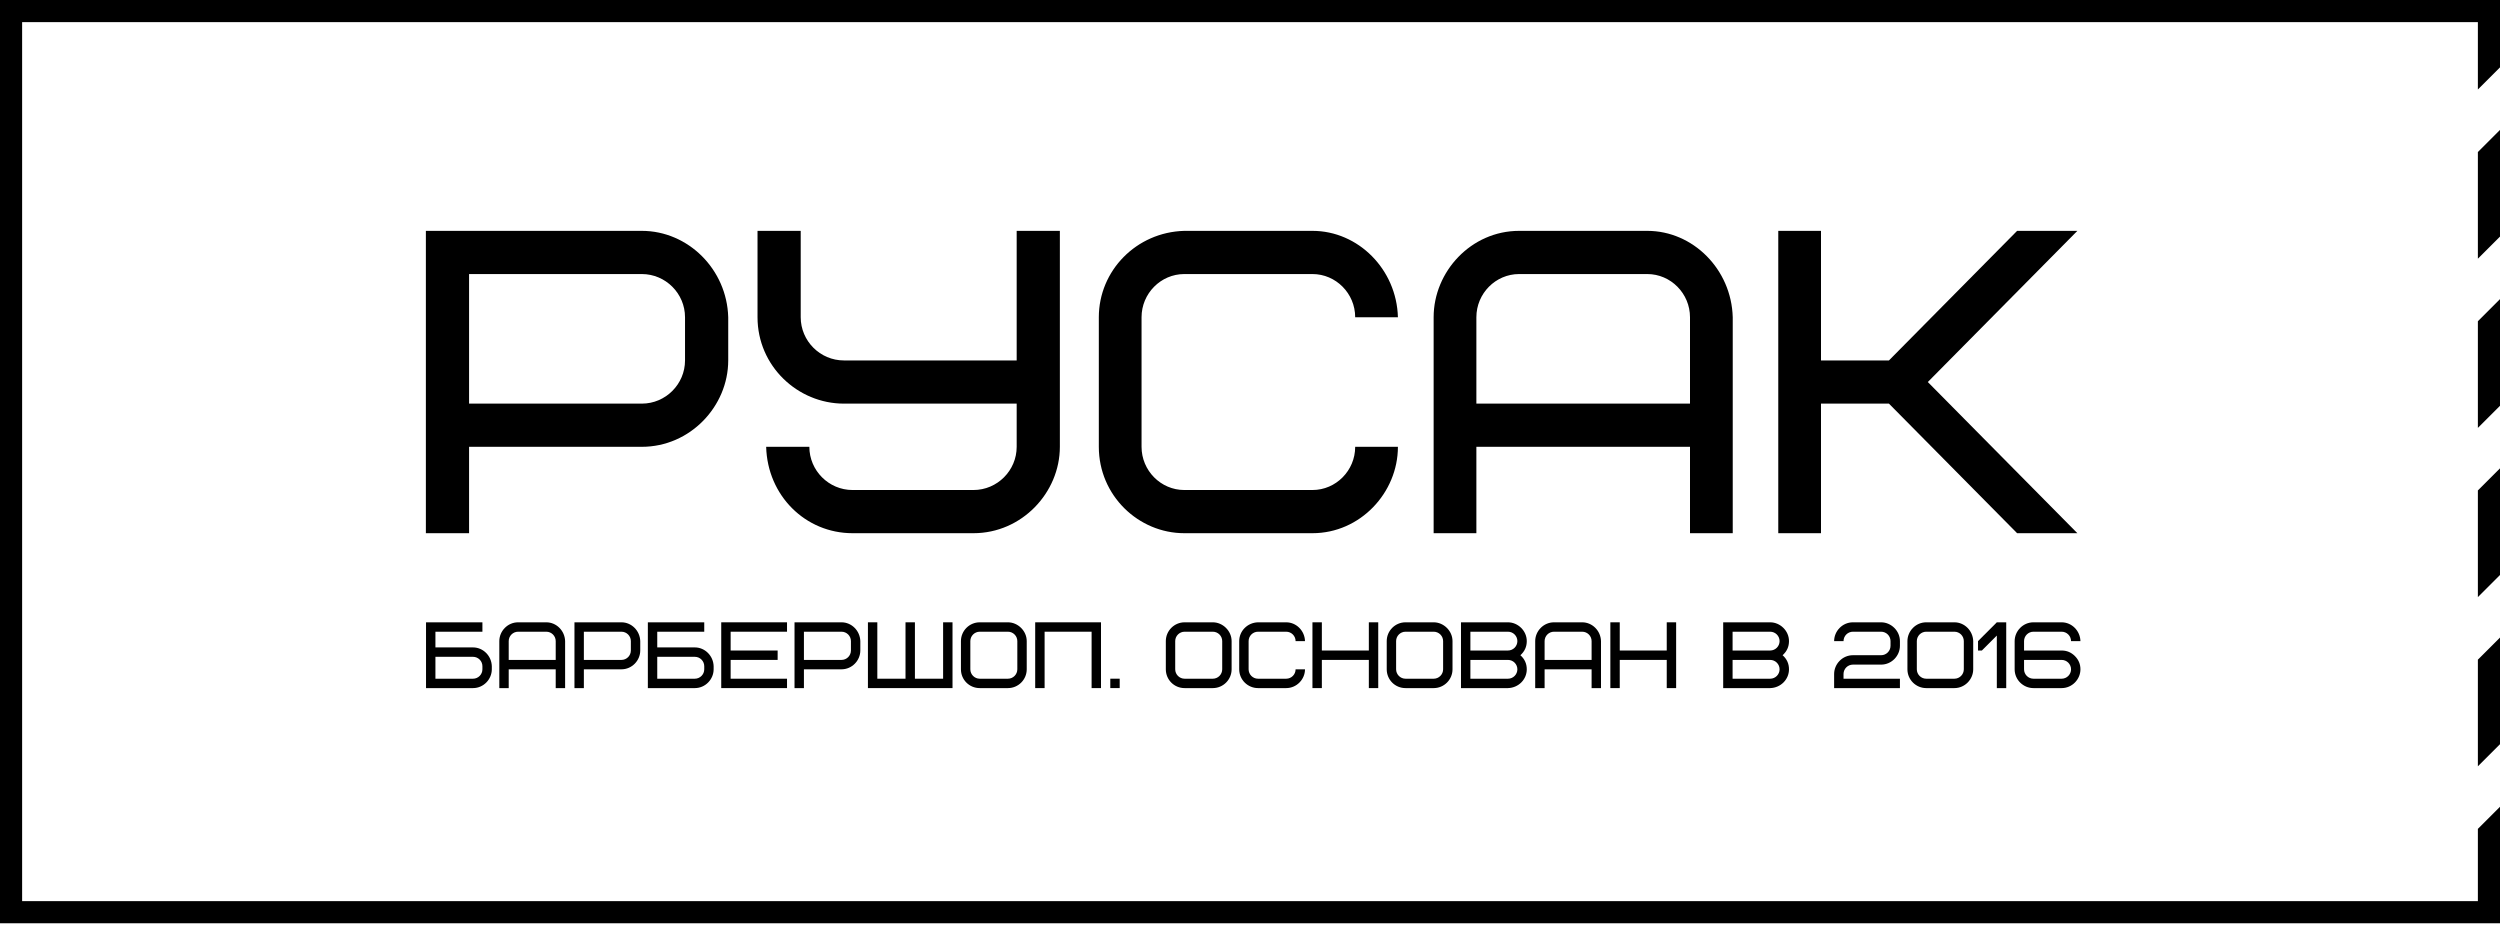
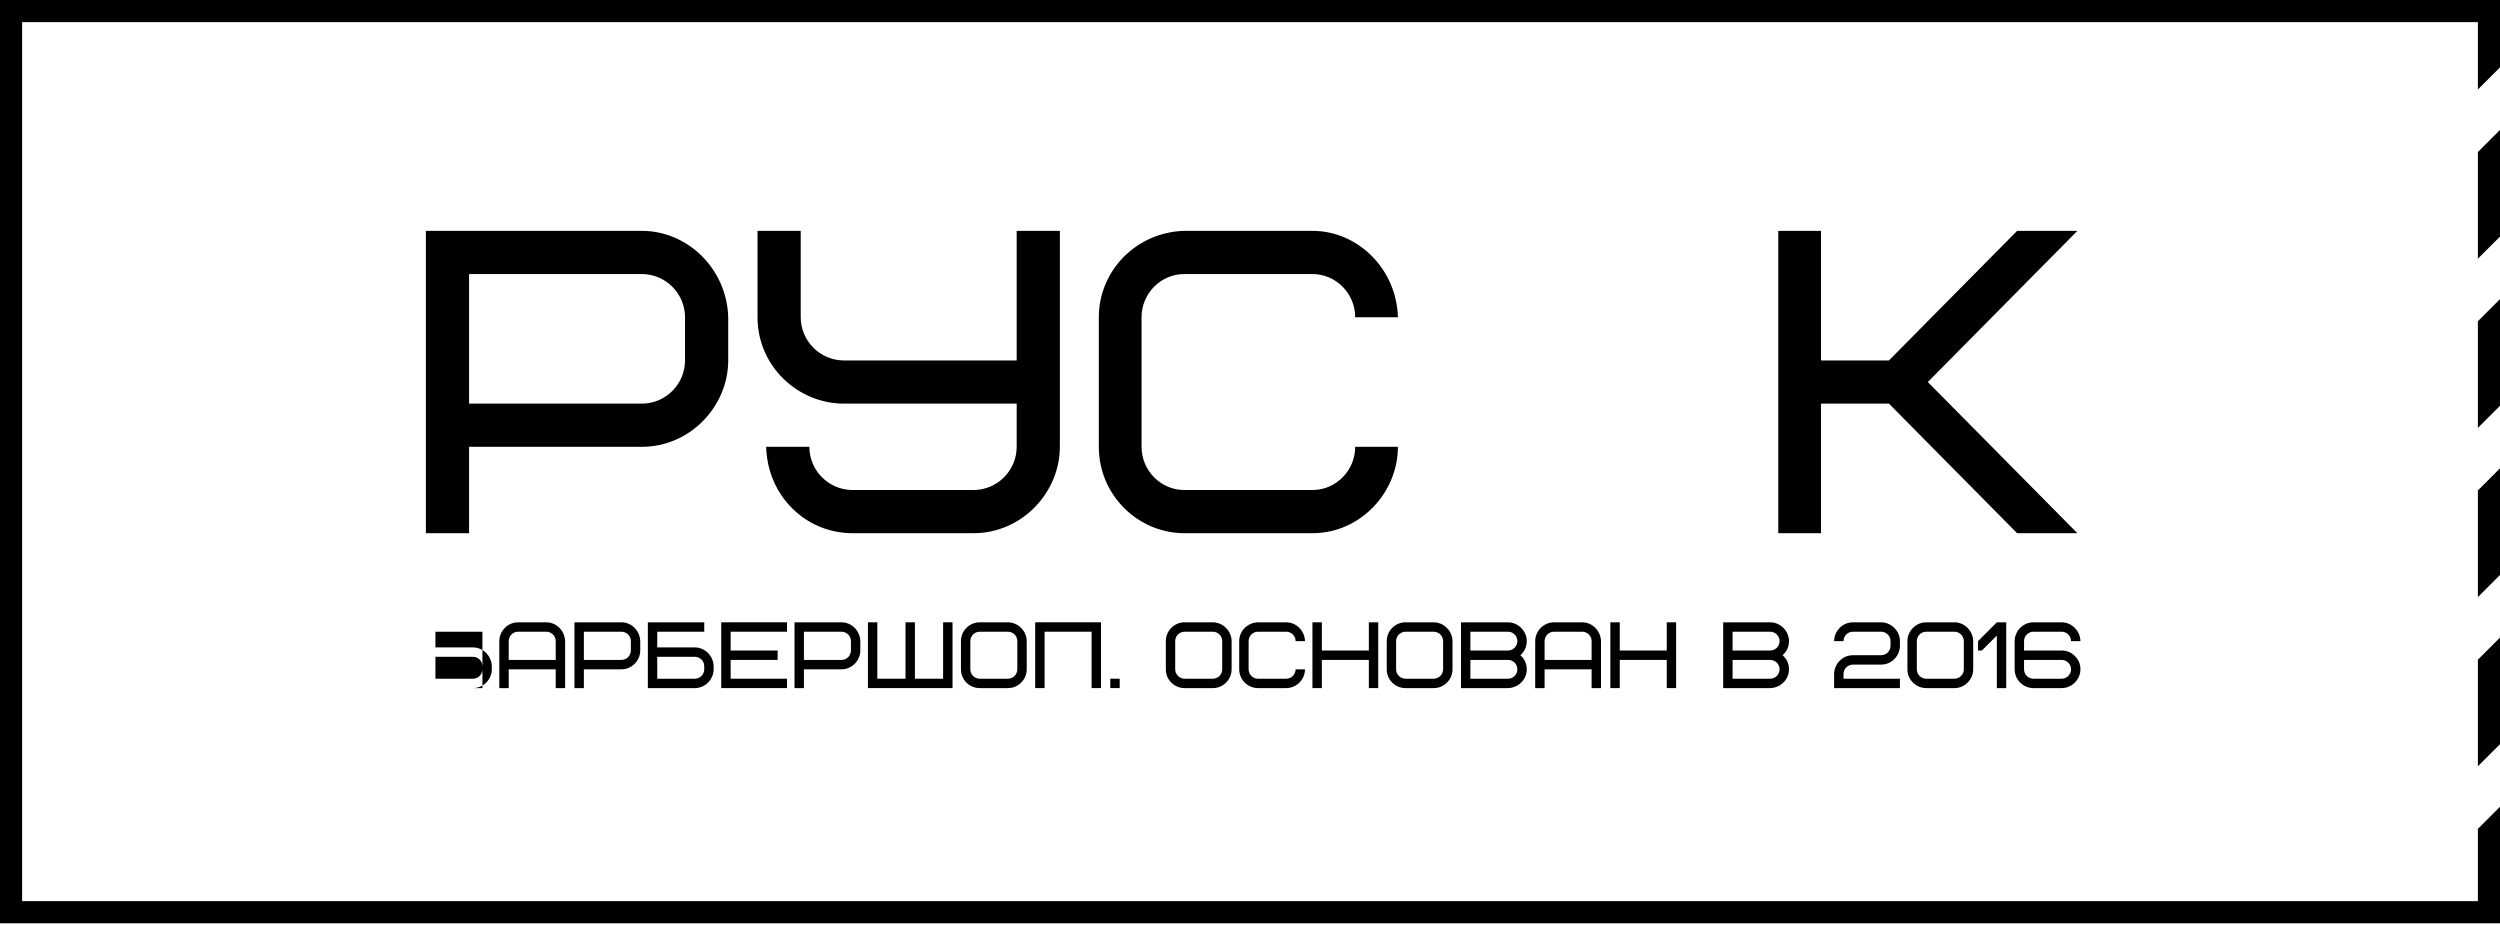
<svg xmlns="http://www.w3.org/2000/svg" width="200" height="74" viewBox="0 0 200 74" fill="none">
  <path d="M166.189 18.469L154.225 30.562L166.189 42.656H161.369L151.115 32.29H145.68V42.656H142.262V18.469H145.68V28.835H151.115L161.369 18.469H166.189Z" fill="black" />
-   <path d="M131.782 21.924H121.528C119.648 21.924 118.11 23.479 118.11 25.379V32.29H135.2V25.379C135.2 23.479 133.662 21.924 131.782 21.924ZM138.619 25.379V42.656H135.2V35.745H118.11V42.656H114.691V25.379C114.691 21.717 117.699 18.469 121.528 18.469H131.782C135.44 18.469 138.516 21.544 138.619 25.379Z" fill="black" />
  <path d="M94.743 18.469H104.997C108.655 18.469 111.731 21.544 111.833 25.379H108.415C108.415 23.479 106.877 21.924 104.997 21.924H94.743C92.863 21.924 91.324 23.479 91.324 25.379V35.745C91.324 37.646 92.863 39.201 94.743 39.201H104.997C106.877 39.201 108.415 37.646 108.415 35.745H111.833C111.833 39.408 108.825 42.656 104.997 42.656H94.743C91.085 42.656 87.906 39.65 87.906 35.745V25.379C87.906 21.648 90.914 18.572 94.743 18.469Z" fill="black" />
  <path d="M68.203 39.201H77.878C79.779 39.201 81.334 37.646 81.334 35.745V32.29H67.512C63.815 32.29 60.602 29.284 60.602 25.379V18.469H64.057V25.379C64.057 27.28 65.612 28.835 67.512 28.835H81.334V18.469H84.789V35.745C84.789 39.408 81.748 42.656 77.878 42.656H68.203C64.437 42.656 61.396 39.65 61.293 35.745H64.748C64.748 37.646 66.303 39.201 68.203 39.201Z" fill="black" />
  <path d="M54.802 28.835V25.379C54.802 23.479 53.247 21.924 51.347 21.924H37.526V32.29H51.347C53.247 32.29 54.802 30.735 54.802 28.835ZM58.258 25.379V28.835C58.258 32.497 55.217 35.745 51.347 35.745H37.526V42.656H34.07V18.469H51.347C55.044 18.469 58.154 21.544 58.258 25.379Z" fill="black" />
  <path d="M164.931 52.793H161.924V53.545C161.924 53.958 162.262 54.297 162.676 54.297H164.931C165.345 54.297 165.683 53.958 165.683 53.545C165.683 53.131 165.345 52.793 164.931 52.793ZM161.924 51.289V52.041H164.931C165.345 52.041 165.698 52.191 165.991 52.484C166.285 52.778 166.435 53.131 166.435 53.545C166.435 54.342 165.773 55.048 164.931 55.048H162.676C161.871 55.048 161.172 54.394 161.172 53.545V51.289C161.172 50.492 161.834 49.785 162.676 49.785H164.931C165.736 49.785 166.413 50.454 166.435 51.289H165.683C165.683 50.875 165.345 50.537 164.931 50.537H162.676C162.262 50.537 161.924 50.875 161.924 51.289Z" fill="black" />
  <path d="M158.242 51.289L159.746 49.785H160.498V55.048H159.746V50.845L158.55 52.041H158.242V51.289Z" fill="black" />
  <path d="M157.105 53.545V51.289C157.105 50.875 156.767 50.537 156.353 50.537H154.098C153.684 50.537 153.346 50.875 153.346 51.289V53.545C153.346 53.958 153.684 54.297 154.098 54.297H156.353C156.767 54.297 157.105 53.958 157.105 53.545ZM157.857 51.289V53.545C157.857 54.342 157.195 55.048 156.353 55.048H154.098C153.293 55.048 152.594 54.394 152.594 53.545V51.289C152.594 50.492 153.255 49.785 154.098 49.785H156.353C157.158 49.785 157.834 50.454 157.857 51.289Z" fill="black" />
  <path d="M147.482 53.921V54.297H151.994V55.048H146.73V53.921C146.73 53.123 147.392 52.417 148.234 52.417H150.49C150.903 52.417 151.242 52.078 151.242 51.665V51.289C151.242 50.875 150.903 50.537 150.49 50.537H148.234C147.821 50.537 147.482 50.875 147.482 51.289H146.73C146.73 50.492 147.392 49.785 148.234 49.785H150.49C151.279 49.785 151.994 50.454 151.994 51.289V51.665C151.994 52.462 151.332 53.169 150.49 53.169H148.234C147.821 53.169 147.482 53.507 147.482 53.921Z" fill="black" />
  <path d="M141.615 55.048H137.855V49.785H141.615C142.404 49.785 143.119 50.454 143.119 51.289C143.119 51.74 142.946 52.116 142.607 52.417C142.946 52.718 143.119 53.093 143.119 53.545C143.119 54.357 142.457 55.026 141.615 55.048ZM141.615 52.793H138.607V54.297H141.615C142.028 54.297 142.367 53.958 142.367 53.545C142.367 53.131 142.028 52.793 141.615 52.793ZM138.607 50.537V52.041H141.615C142.028 52.041 142.367 51.703 142.367 51.289C142.367 50.875 142.028 50.537 141.615 50.537H138.607Z" fill="black" />
  <path d="M129.58 49.785V52.041H133.339V49.785H134.091V55.048H133.339V52.793H129.58V55.048H128.828V49.785H129.58Z" fill="black" />
  <path d="M126.576 50.537H124.32C123.907 50.537 123.568 50.875 123.568 51.289V52.793H127.328V51.289C127.328 50.875 126.989 50.537 126.576 50.537ZM128.08 51.289V55.048H127.328V53.545H123.568V55.048H122.816V51.289C122.816 50.492 123.478 49.785 124.32 49.785H126.576C127.38 49.785 128.057 50.454 128.08 51.289Z" fill="black" />
  <path d="M120.638 55.048H116.879V49.785H120.638C121.428 49.785 122.142 50.454 122.142 51.289C122.142 51.74 121.969 52.116 121.631 52.417C121.969 52.718 122.142 53.093 122.142 53.545C122.142 54.357 121.48 55.026 120.638 55.048ZM120.638 52.793H117.631V54.297H120.638C121.052 54.297 121.39 53.958 121.39 53.545C121.39 53.131 121.052 52.793 120.638 52.793ZM117.631 50.537V52.041H120.638C121.052 52.041 121.39 51.703 121.39 51.289C121.39 50.875 121.052 50.537 120.638 50.537H117.631Z" fill="black" />
  <path d="M115.449 53.545V51.289C115.449 50.875 115.11 50.537 114.697 50.537H112.441C112.028 50.537 111.689 50.875 111.689 51.289V53.545C111.689 53.958 112.028 54.297 112.441 54.297H114.697C115.11 54.297 115.449 53.958 115.449 53.545ZM116.201 51.289V53.545C116.201 54.372 115.524 55.048 114.697 55.048H112.441C111.607 55.048 110.938 54.379 110.938 53.545V51.289C110.938 50.462 111.614 49.785 112.441 49.785H114.697C115.494 49.785 116.201 50.469 116.201 51.289Z" fill="black" />
  <path d="M105.748 49.785V52.041H109.507V49.785H110.259V55.048H109.507V52.793H105.748V55.048H104.996V49.785H105.748Z" fill="black" />
  <path d="M100.641 49.785H102.896C103.701 49.785 104.377 50.454 104.4 51.289H103.648C103.648 50.875 103.31 50.537 102.896 50.537H100.641C100.227 50.537 99.889 50.875 99.889 51.289V53.545C99.889 53.958 100.227 54.297 100.641 54.297H102.896C103.31 54.297 103.648 53.958 103.648 53.545H104.4C104.4 54.342 103.738 55.048 102.896 55.048H100.641C99.836 55.048 99.137 54.394 99.137 53.545V51.289C99.137 50.477 99.798 49.808 100.641 49.785Z" fill="black" />
  <path d="M97.777 53.545V51.289C97.777 50.875 97.439 50.537 97.025 50.537H94.769C94.356 50.537 94.017 50.875 94.017 51.289V53.545C94.017 53.958 94.356 54.297 94.769 54.297H97.025C97.439 54.297 97.777 53.958 97.777 53.545ZM98.529 51.289V53.545C98.529 54.372 97.852 55.048 97.025 55.048H94.769C93.935 55.048 93.266 54.379 93.266 53.545V51.289C93.266 50.462 93.942 49.785 94.769 49.785H97.025C97.822 49.785 98.529 50.469 98.529 51.289Z" fill="black" />
  <path d="M88.824 55.047V54.295H89.576V55.047H88.824Z" fill="black" />
  <path d="M88.08 49.785V55.048H87.328V50.537H83.568V55.048H82.816V49.785H88.08Z" fill="black" />
  <path d="M81.386 53.545V51.289C81.386 50.875 81.048 50.537 80.635 50.537H78.379C77.965 50.537 77.627 50.875 77.627 51.289V53.545C77.627 53.958 77.965 54.297 78.379 54.297H80.635C81.048 54.297 81.386 53.958 81.386 53.545ZM82.138 51.289V53.545C82.138 54.372 81.462 55.048 80.635 55.048H78.379C77.544 55.048 76.875 54.379 76.875 53.545V51.289C76.875 50.462 77.552 49.785 78.379 49.785H80.635C81.431 49.785 82.138 50.469 82.138 51.289Z" fill="black" />
  <path d="M70.186 49.785V54.297H72.441V49.785H73.193V54.297H75.449V49.785H76.201V55.048H69.434V49.785H70.186Z" fill="black" />
  <path d="M68.074 52.041V51.289C68.074 50.875 67.736 50.537 67.322 50.537H64.314V52.793H67.322C67.736 52.793 68.074 52.454 68.074 52.041ZM68.826 51.289V52.041C68.826 52.838 68.164 53.545 67.322 53.545H64.314V55.048H63.562V49.785H67.322C68.126 49.785 68.803 50.454 68.826 51.289Z" fill="black" />
  <path d="M58.451 50.537V52.041H62.211V52.793H58.451V54.297H62.962V55.048H57.699V49.785H62.962V50.537H58.451Z" fill="black" />
  <path d="M56.34 53.545V53.297C56.34 52.883 56.001 52.545 55.588 52.545H52.58V54.297H55.588C56.001 54.297 56.34 53.958 56.34 53.545ZM57.091 53.297V53.545C57.091 54.342 56.43 55.048 55.588 55.048H51.828V49.785H56.34V50.537H52.58V51.793H55.588C56.392 51.793 57.069 52.462 57.091 53.297Z" fill="black" />
  <path d="M50.468 52.041V51.289C50.468 50.875 50.13 50.537 49.717 50.537H46.709V52.793H49.717C50.13 52.793 50.468 52.454 50.468 52.041ZM51.22 51.289V52.041C51.22 52.838 50.559 53.545 49.717 53.545H46.709V55.048H45.957V49.785H49.717C50.521 49.785 51.198 50.454 51.22 51.289Z" fill="black" />
  <path d="M43.705 50.537H41.449C41.036 50.537 40.697 50.875 40.697 51.289V52.793H44.457V51.289C44.457 50.875 44.118 50.537 43.705 50.537ZM45.209 51.289V55.048H44.457V53.545H40.697V55.048H39.945V51.289C39.945 50.492 40.607 49.785 41.449 49.785H43.705C44.509 49.785 45.186 50.454 45.209 51.289Z" fill="black" />
-   <path d="M38.593 53.545V53.297C38.593 52.883 38.255 52.545 37.842 52.545H34.834V54.297H37.842C38.255 54.297 38.593 53.958 38.593 53.545ZM39.345 53.297V53.545C39.345 54.342 38.684 55.048 37.842 55.048H34.082V49.785H38.593V50.537H34.834V51.793H37.842C38.646 51.793 39.323 52.462 39.345 53.297Z" fill="black" />
+   <path d="M38.593 53.545V53.297C38.593 52.883 38.255 52.545 37.842 52.545H34.834V54.297H37.842C38.255 54.297 38.593 53.958 38.593 53.545ZM39.345 53.297V53.545C39.345 54.342 38.684 55.048 37.842 55.048H34.082H38.593V50.537H34.834V51.793H37.842C38.646 51.793 39.323 52.462 39.345 53.297Z" fill="black" />
  <path fill-rule="evenodd" clip-rule="evenodd" d="M1.77 1.769H198.23V7.159L200 5.39V1.769V0H198.23H1.77H0V1.769V72.093V73.862H1.77H198.23H200V72.093V64.54L198.23 66.309V72.093H1.77V1.769ZM200 10.394L198.23 12.163V20.696L200 18.927V10.394ZM198.23 34.232V25.7L200 23.93V32.463L198.23 34.232ZM200 37.467L198.23 39.236V47.769L200 46V37.467ZM198.23 61.305V52.773L200 51.004V59.536L198.23 61.305Z" fill="black" />
</svg>